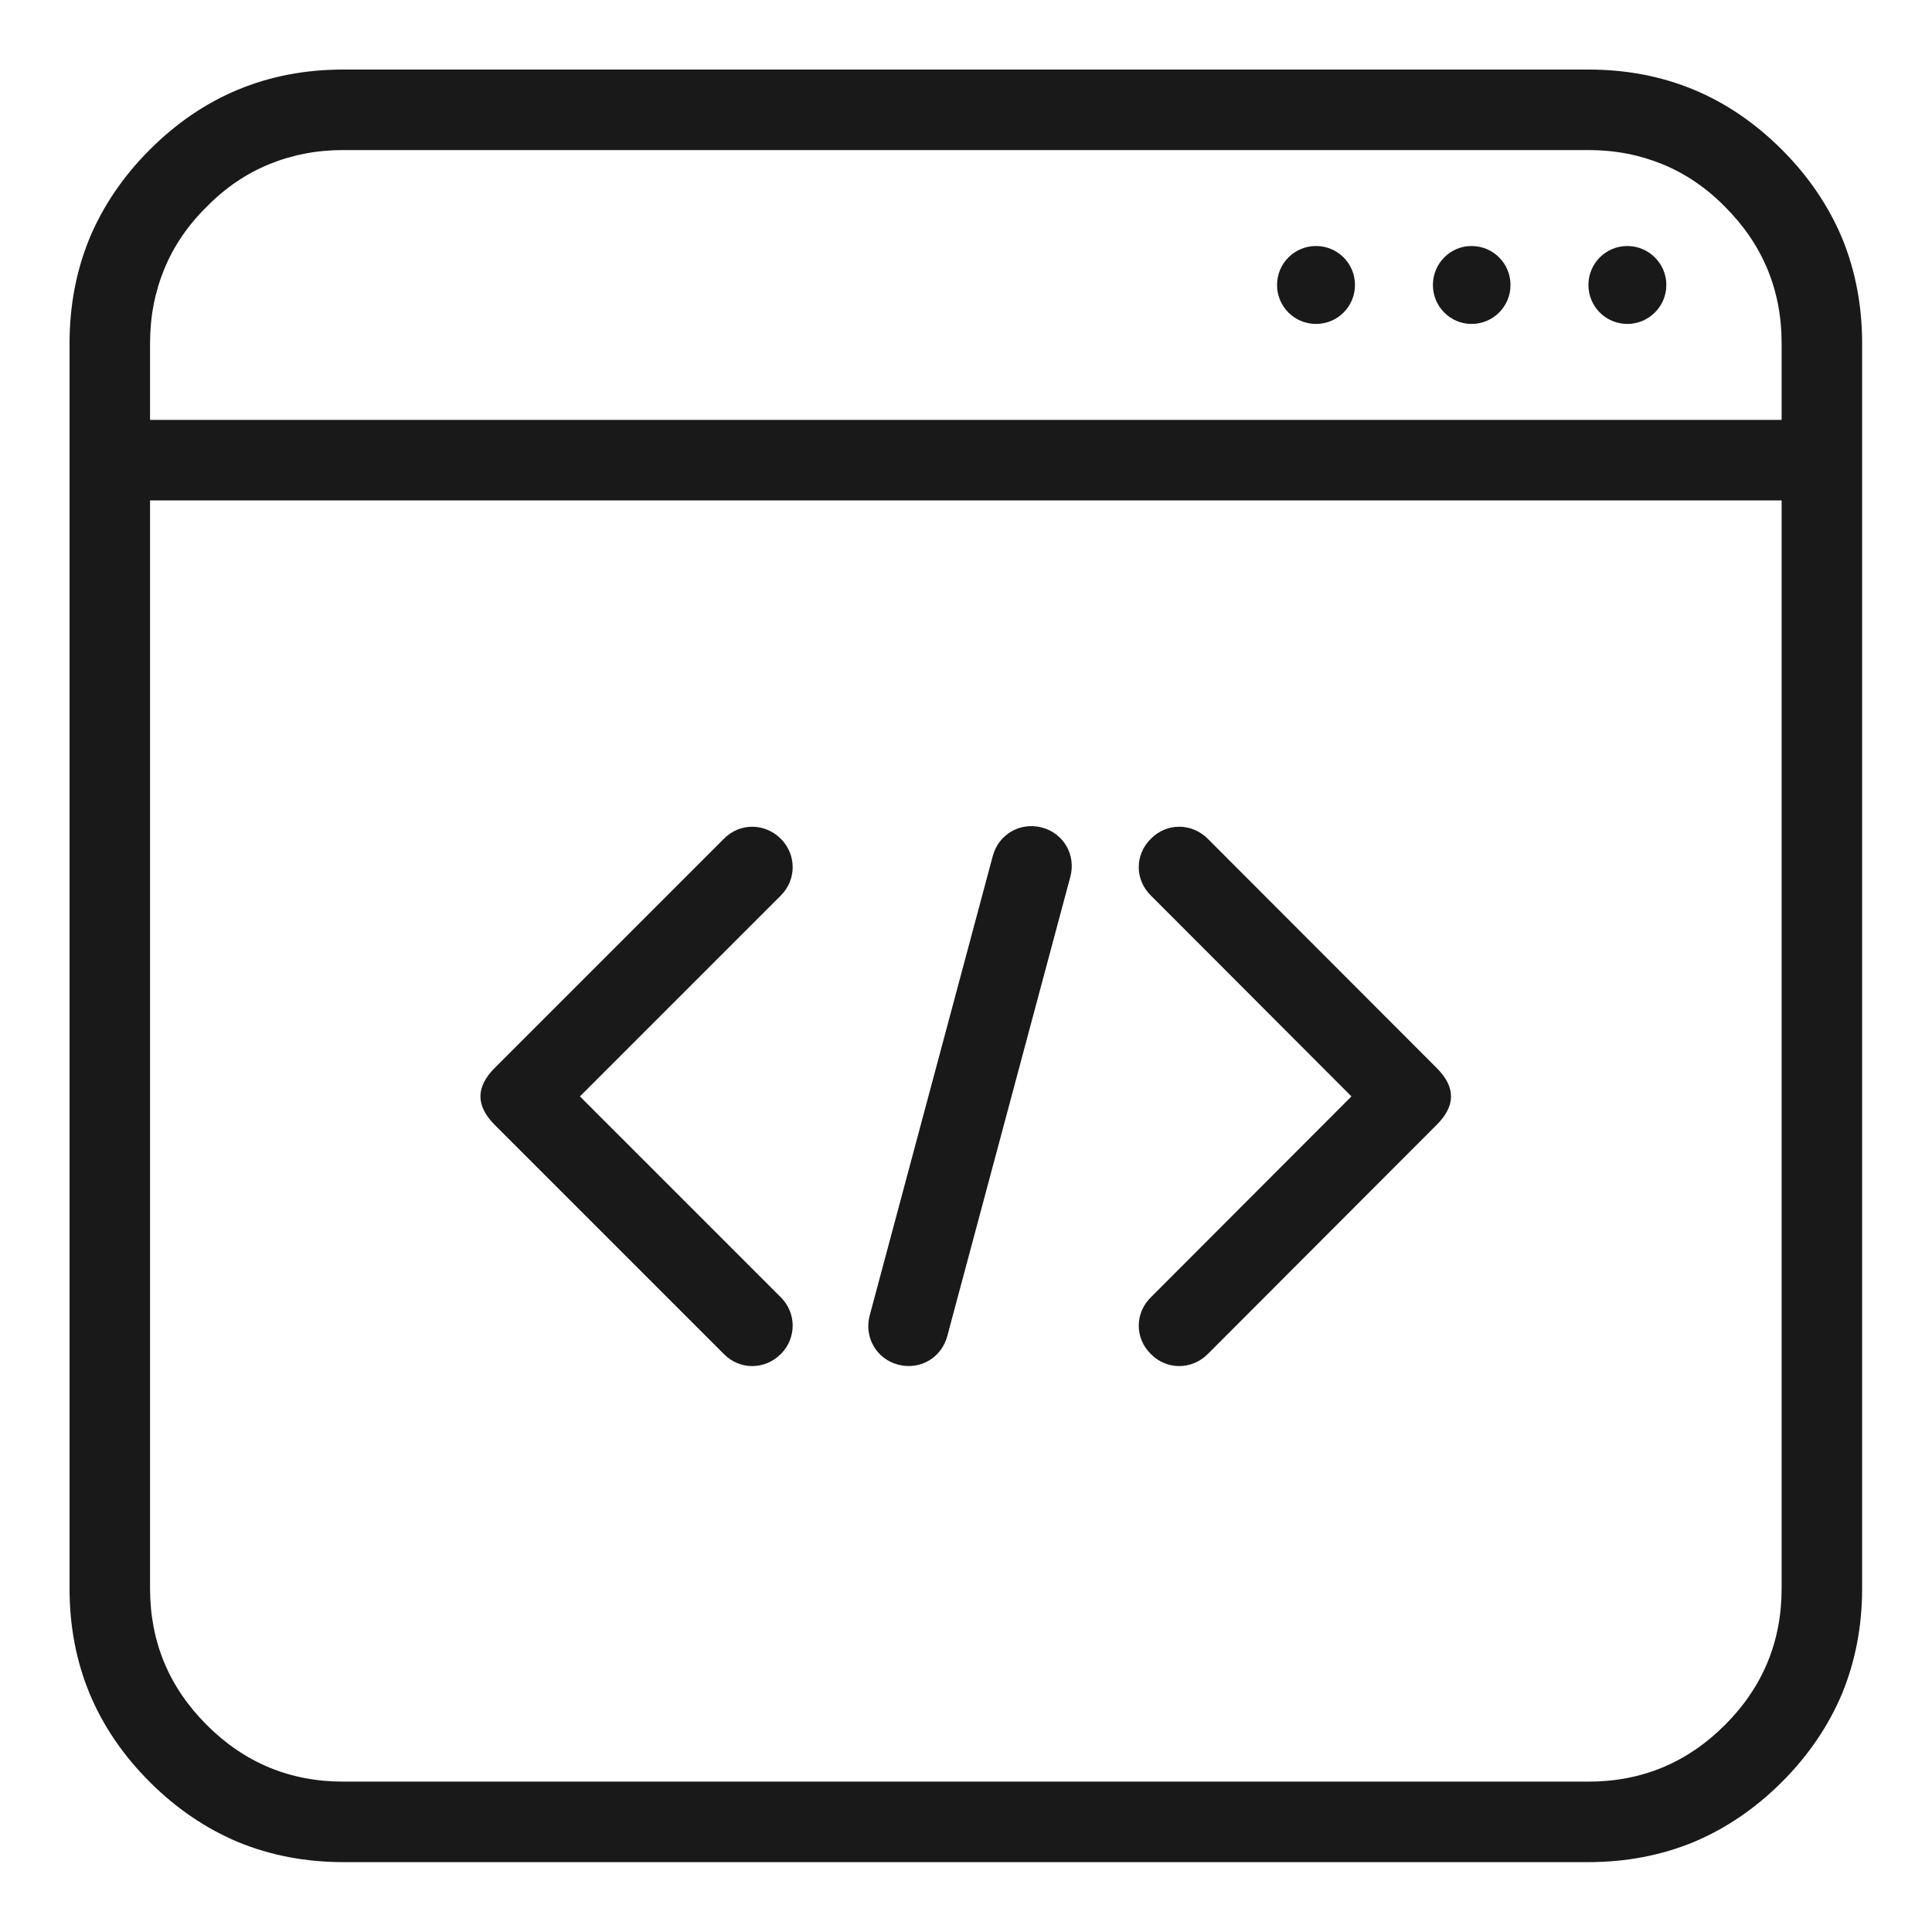
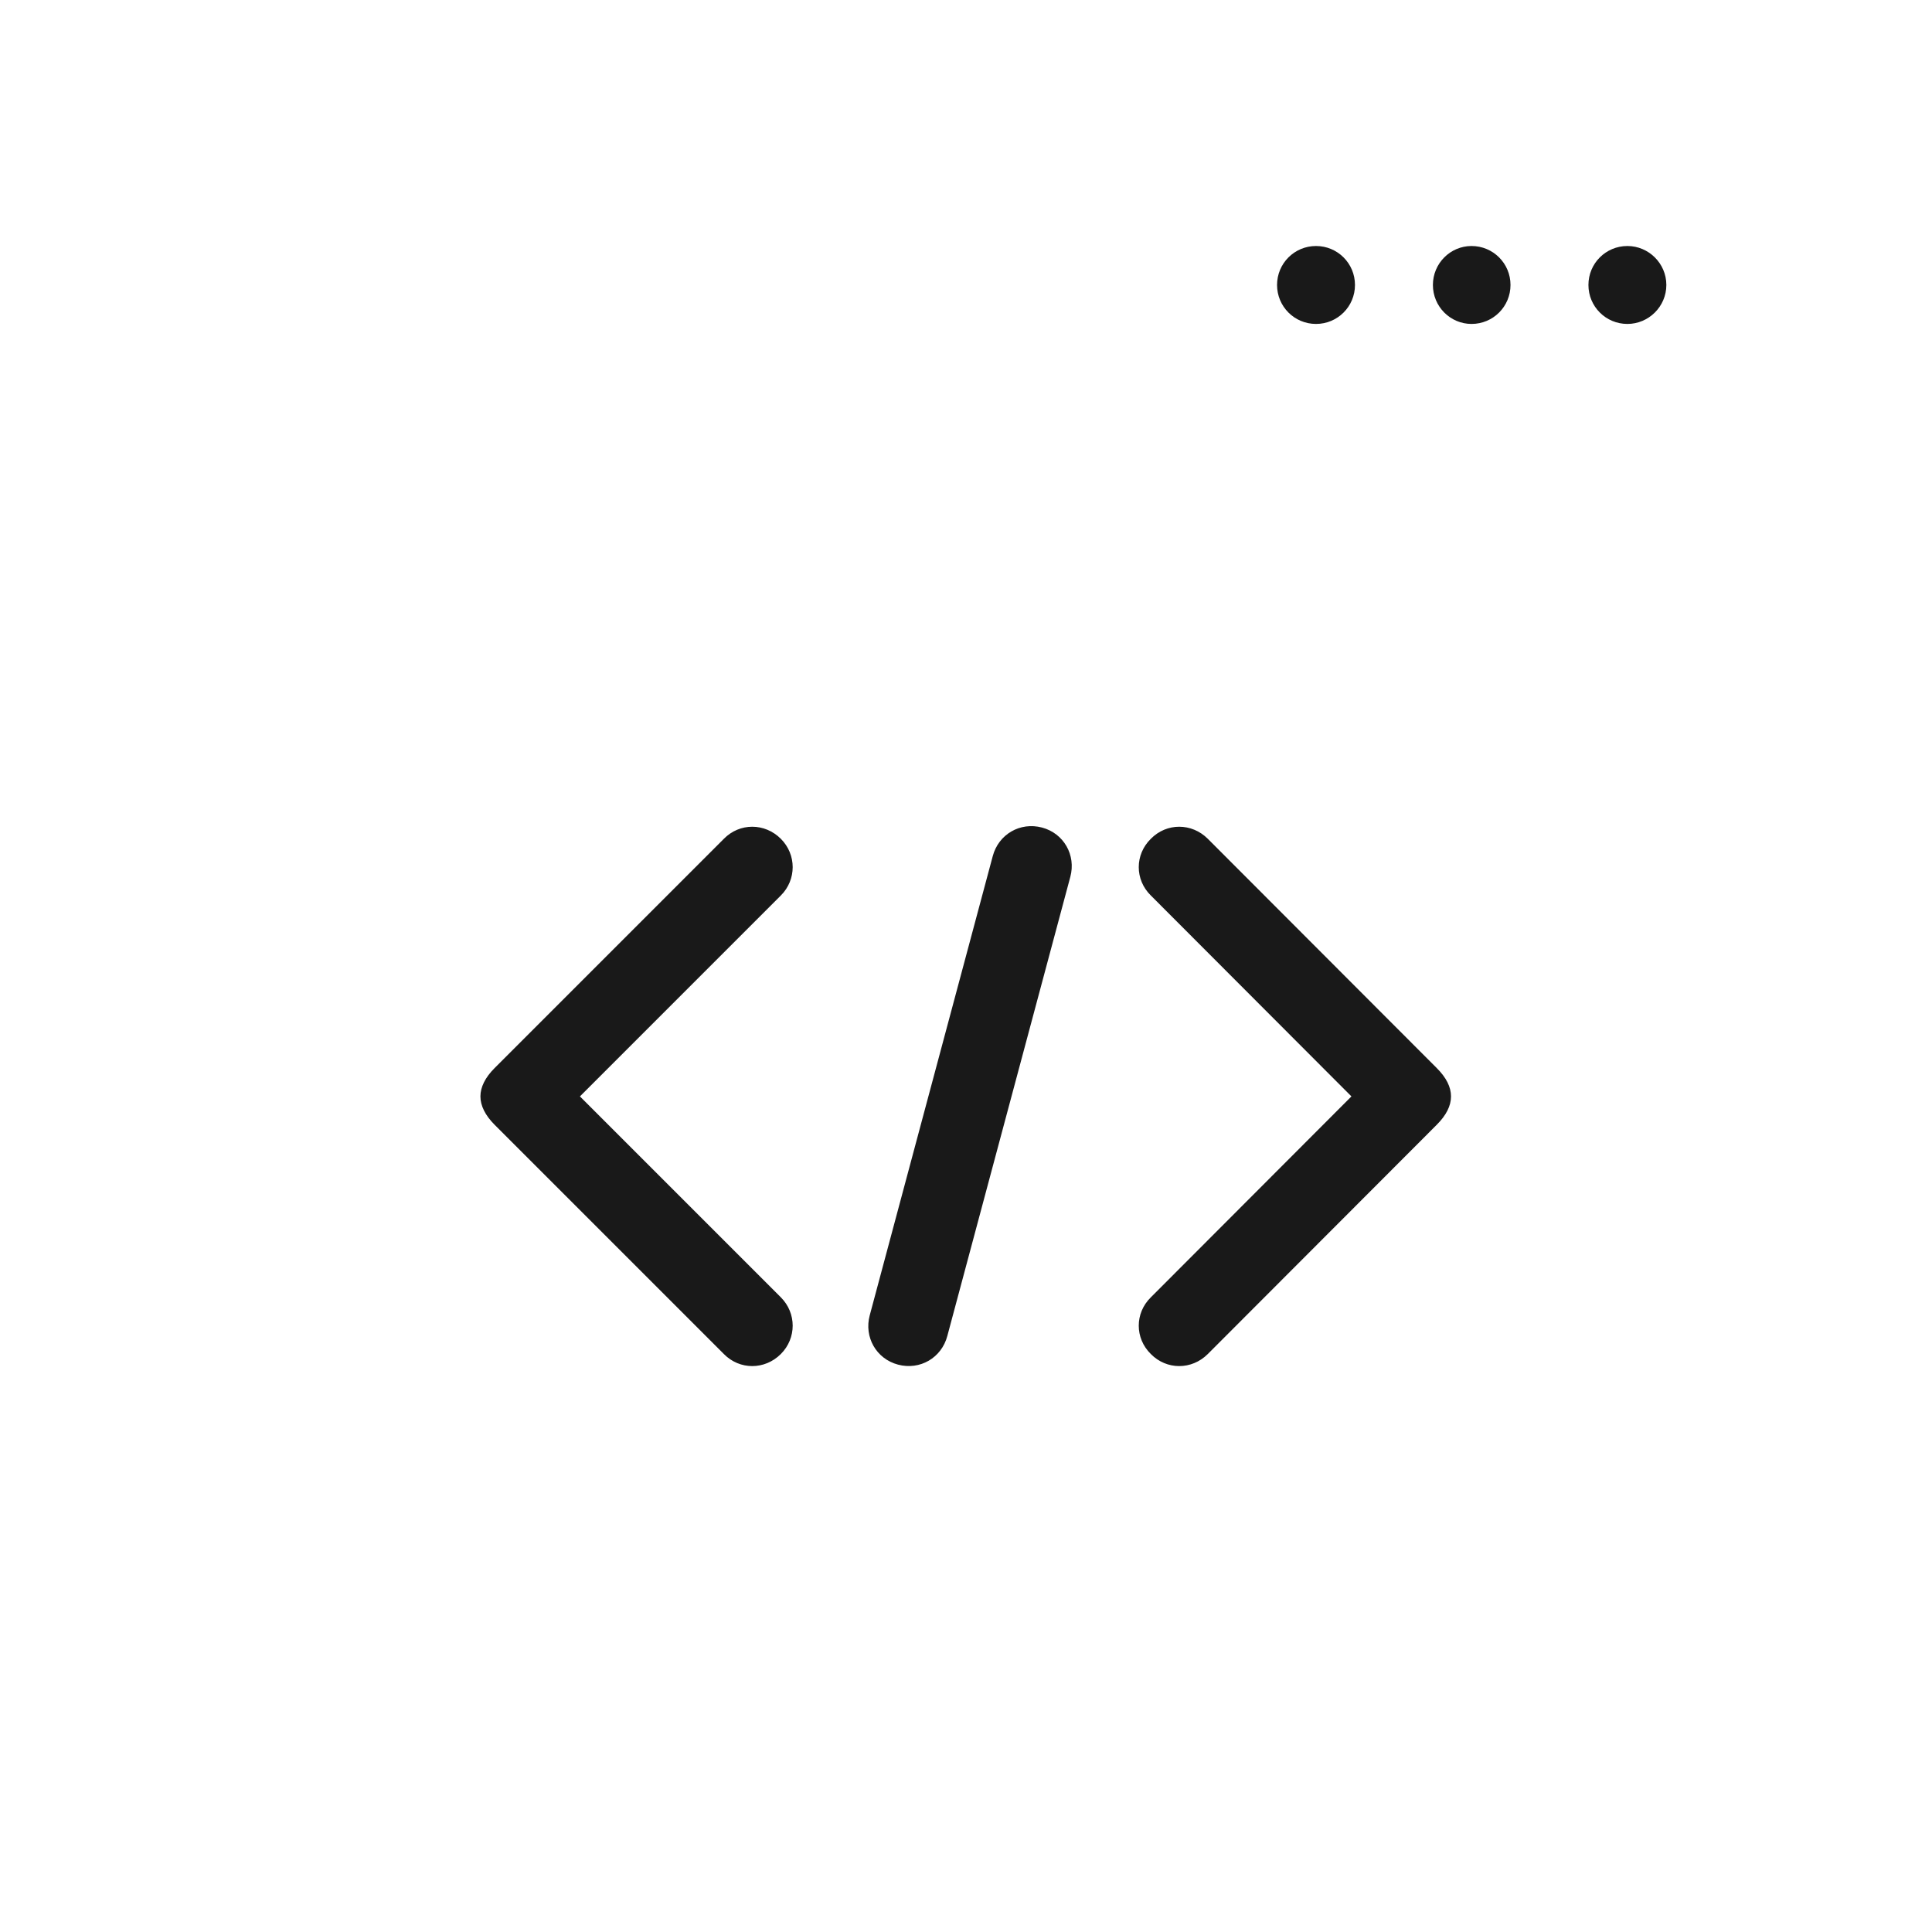
<svg xmlns="http://www.w3.org/2000/svg" width="60" height="60" viewBox="0 0 60 60" fill="none">
  <desc>
			Created with Pixso.
	</desc>
  <defs />
  <g opacity="0.5">
-     <rect id="矩形 2" width="60" height="60" fill="#C4C4C4" fill-opacity="0" />
-   </g>
-   <path id="path4 (边框)" d="M57.83 49.33L57.83 14.29L57.83 13.12L57.83 10.66C57.83 9.49 57.62 8.4 57.21 7.4C56.79 6.4 56.17 5.48 55.34 4.65C53.68 2.99 51.68 2.16 49.33 2.16L10.66 2.16C8.31 2.16 6.31 2.99 4.65 4.65C3.82 5.48 3.2 6.4 2.78 7.4C2.37 8.4 2.16 9.49 2.16 10.66L2.16 49.33C2.16 51.68 2.99 53.68 4.65 55.34C5.48 56.17 6.4 56.79 7.4 57.21C8.4 57.62 9.49 57.83 10.66 57.83L49.33 57.83C50.5 57.83 51.59 57.62 52.59 57.21C53.59 56.79 54.51 56.17 55.34 55.34C56.17 54.51 56.79 53.59 57.21 52.59C57.62 51.59 57.83 50.5 57.83 49.33ZM55.33 13.04L55.33 10.66C55.33 9 54.74 7.59 53.57 6.42C52.99 5.83 52.34 5.39 51.63 5.1C50.92 4.81 50.16 4.66 49.33 4.66L10.66 4.66C9.83 4.66 9.07 4.81 8.36 5.1C7.65 5.39 7 5.83 6.42 6.42C5.83 7 5.39 7.65 5.1 8.36C4.81 9.07 4.66 9.83 4.66 10.66L4.66 13.04L55.33 13.04ZM4.66 15.54L4.66 49.33C4.66 50.99 5.25 52.4 6.42 53.57C7.59 54.74 9 55.33 10.66 55.33L49.33 55.33C50.99 55.33 52.4 54.74 53.57 53.57C54.74 52.4 55.33 50.99 55.33 49.33L55.33 15.54L4.66 15.54Z" fill="#191919" fill-opacity="1" fill-rule="evenodd" />
+     </g>
  <path id="path9" d="M40.87 10.06C41.54 10.06 42.08 9.52 42.08 8.85C42.08 8.18 41.54 7.64 40.87 7.64C40.2 7.64 39.66 8.18 39.66 8.85C39.66 9.52 40.2 10.06 40.87 10.06ZM45.7 10.06C46.37 10.06 46.91 9.52 46.91 8.85C46.91 8.18 46.37 7.64 45.7 7.64C45.04 7.64 44.5 8.18 44.5 8.85C44.5 9.52 45.04 10.06 45.7 10.06ZM50.54 10.06C51.2 10.06 51.75 9.52 51.75 8.85C51.75 8.18 51.2 7.64 50.54 7.64C49.87 7.64 49.33 8.18 49.33 8.85C49.33 9.52 49.87 10.06 50.54 10.06Z" fill="#191919" fill-opacity="1" fill-rule="evenodd" />
-   <path id="path9" d="M42.08 8.85C42.08 8.18 41.54 7.64 40.87 7.64C40.2 7.64 39.66 8.18 39.66 8.85C39.66 9.52 40.2 10.06 40.87 10.06C41.54 10.06 42.08 9.52 42.08 8.85ZM46.91 8.85C46.91 8.18 46.37 7.64 45.7 7.64C45.04 7.64 44.5 8.18 44.5 8.85C44.5 9.52 45.04 10.06 45.7 10.06C46.37 10.06 46.91 9.52 46.91 8.85ZM51.75 8.85C51.75 8.18 51.2 7.64 50.54 7.64C49.87 7.64 49.33 8.18 49.33 8.85C49.33 9.52 49.87 10.06 50.54 10.06C51.2 10.06 51.75 9.52 51.75 8.85Z" stroke="#FFFFFF" stroke-opacity="0" stroke-width="2.9" stroke-linejoin="round" />
  <path id="path10 (边框)" d="M33.24 27.23L29.42 41.49C29.24 42.17 28.57 42.56 27.89 42.38C27.21 42.2 26.83 41.52 27.01 40.85L30.83 26.59C31.01 25.91 31.68 25.52 32.36 25.7C33.04 25.88 33.42 26.56 33.24 27.23ZM24.25 27.81L18.01 34.05L24.25 40.29C24.74 40.78 24.74 41.56 24.25 42.05C23.75 42.55 22.97 42.55 22.48 42.05L15.36 34.93C15.07 34.64 14.92 34.34 14.92 34.05C14.92 33.76 15.07 33.46 15.36 33.17L22.48 26.05C22.97 25.55 23.75 25.55 24.25 26.05C24.74 26.54 24.74 27.32 24.25 27.81ZM35.74 27.81C35.24 27.32 35.24 26.54 35.74 26.05C36.23 25.55 37.01 25.55 37.51 26.05L44.62 33.17C45.21 33.76 45.21 34.34 44.62 34.93L37.51 42.05C37.01 42.55 36.23 42.55 35.74 42.05C35.24 41.56 35.24 40.78 35.74 40.29L41.97 34.05L35.74 27.81Z" fill="#191919" fill-opacity="1" fill-rule="evenodd" />
</svg>